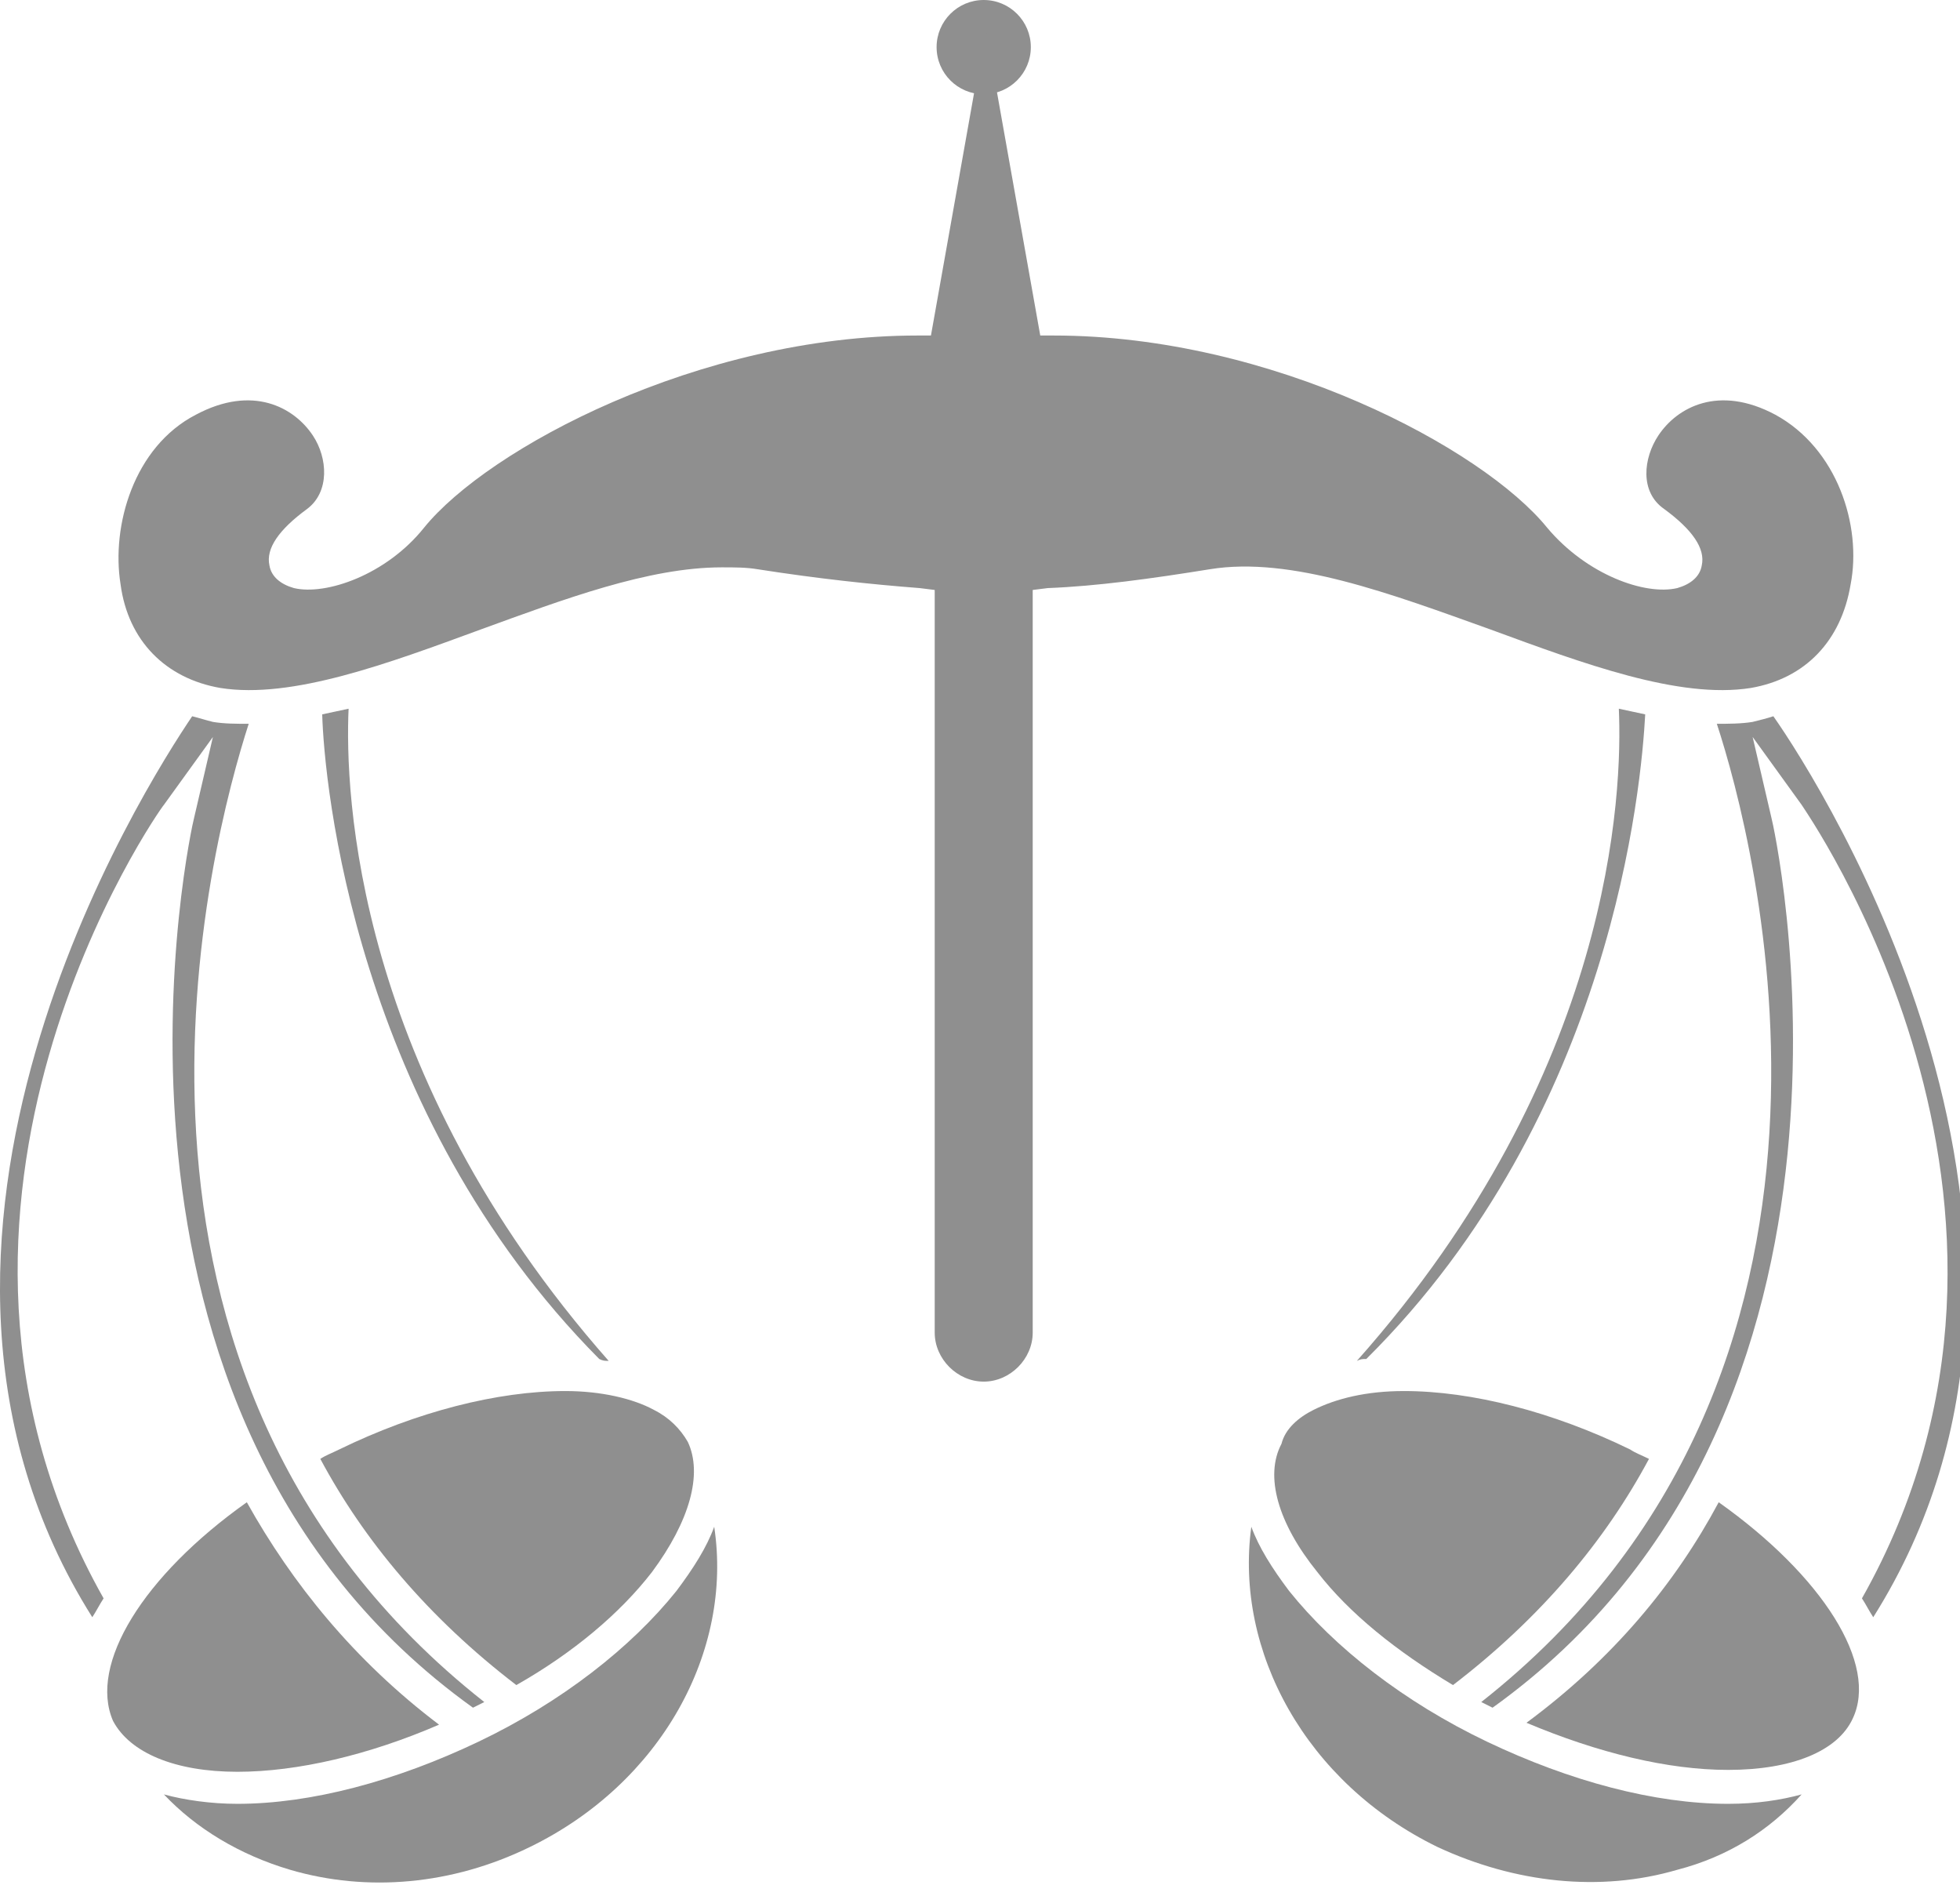
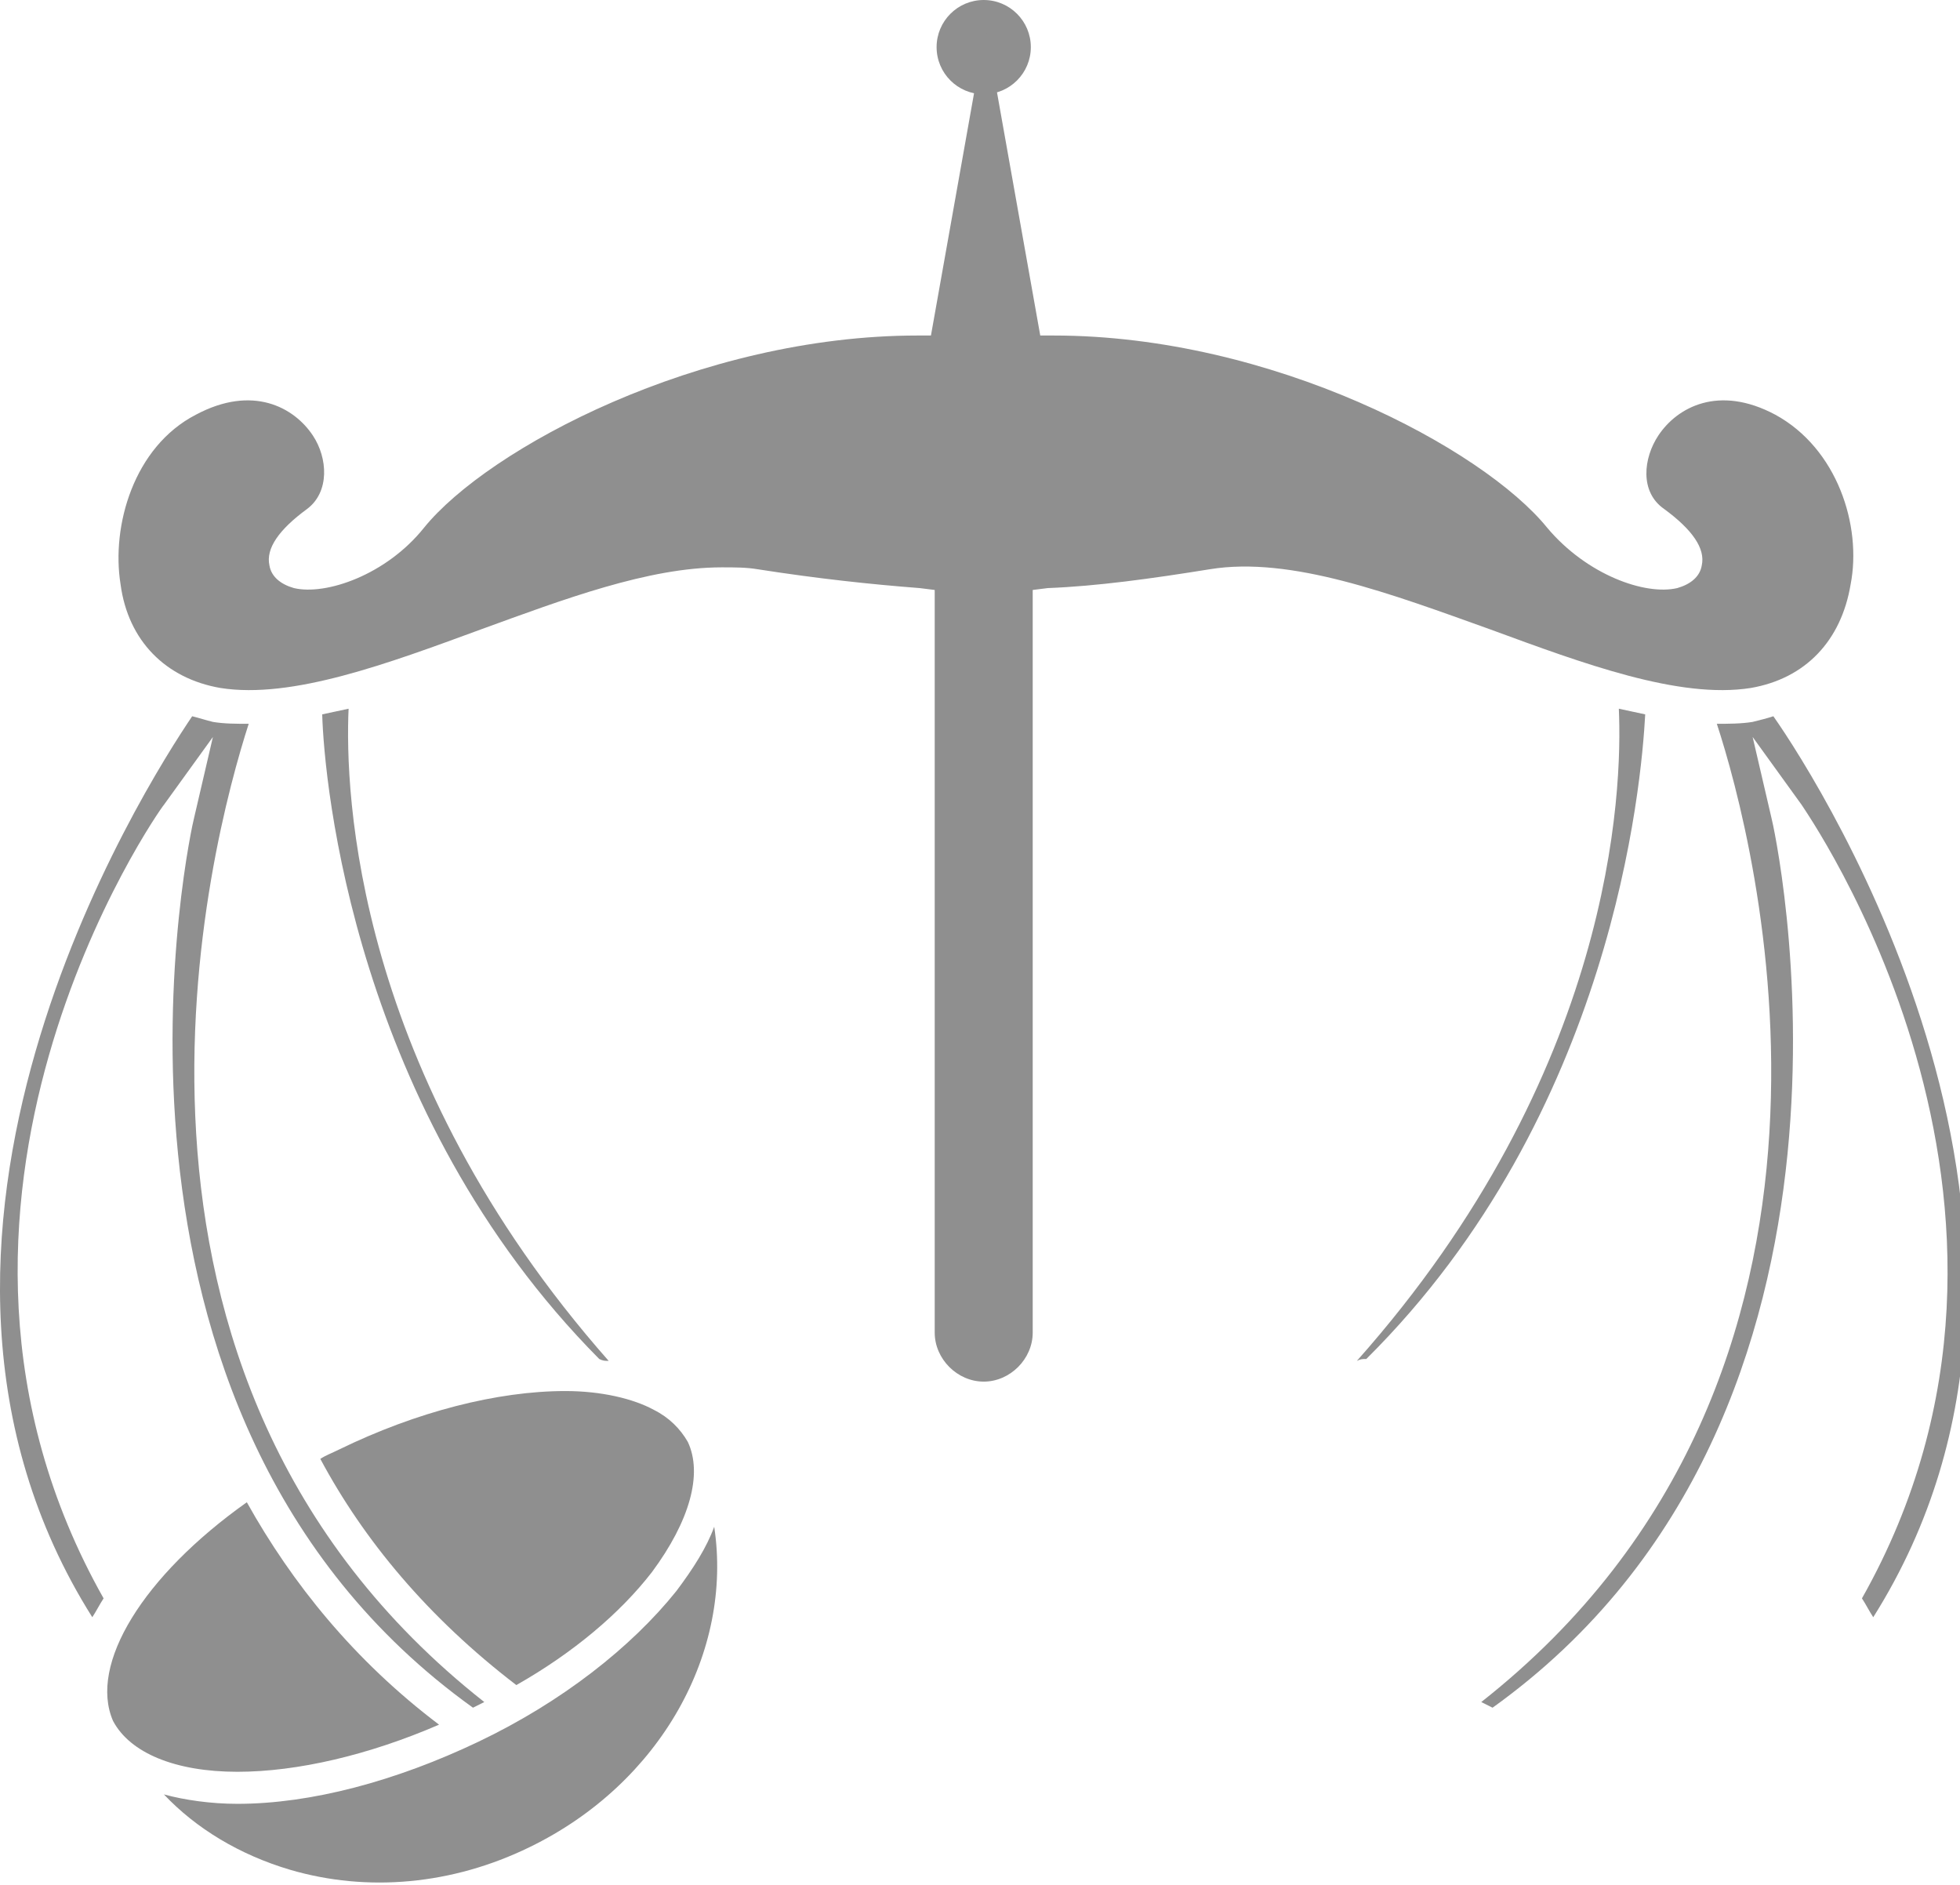
<svg xmlns="http://www.w3.org/2000/svg" version="1.1" style="" xml:space="preserve" width="104" height="100">
  <rect id="backgroundrect" width="100%" height="100%" x="0" y="0" fill="none" stroke="none" style="" class="" />
  <g class="currentLayer" style="">
    <title>Layer 1</title>
    <g class="selected" id="svg_308" fill="#8f8f8f" fill-opacity="1">
      <circle cx="52.197" cy="2.5" r="2.5" id="svg_3" fill="#8f8f8f" fill-opacity="1" />
      <path d="M99.397,85.8 c-0.2,-0.3 -0.4,-0.7 -0.6,-1 c11.8,-20.9 -3.1,-41.9 -3.2,-42.1 l-2.6,-3.6 l1,4.3 c0.1,0.3 7.1,31.5 -14.8,47.2 c-0.2,-0.1 -0.4,-0.2 -0.6,-0.3 c22.1,-17.4 14.5,-45.8 12.5,-51.9 c0.6,0 1.3,0 1.9,-0.1 c0.4,-0.1 0.8,-0.2 1.1,-0.3 C96.697,41.7 111.997,65.8 99.397,85.8 z" id="svg_5" fill="#8f8f8f" fill-opacity="1" />
-       <path d="M91.197,79.7 c5.5,3.9 8.5,8.6 7.1,11.5 c-0.8,1.7 -3.2,2.7 -6.6,2.7 c0,0 0,0 0,0 c-3.2,0 -6.9,-0.9 -10.7,-2.5 C85.597,88 88.897,84 91.197,79.7 z" id="svg_7" fill="#8f8f8f" fill-opacity="1" />
      <path d="M10.197,38 c0.4,0.1 0.7,0.2 1.1,0.3 c0.6,0.1 1.2,0.1 1.9,0.1 c-2,6.2 -9.6,34.5 12.5,51.9 c-0.2,0.1 -0.4,0.2 -0.6,0.3 c-21.9,-15.7 -14.9,-46.9 -14.8,-47.2 l1,-4.3 l-2.6,3.6 c-0.2,0.2 -15,21.2 -3.2,42.1 c-0.2,0.3 -0.4,0.7 -0.6,1 C-7.703,65.8 7.697,41.7 10.197,38 z" id="svg_9" fill="#8f8f8f" fill-opacity="1" />
      <path d="M13.097,79.7 c2.4,4.3 5.7,8.4 10.2,11.8 c-3.7,1.6 -7.5,2.5 -10.7,2.5 c0,0 0,0 0,0 c-3.3,0 -5.7,-1 -6.6,-2.7 C4.697,88.3 7.597,83.6 13.097,79.7 z" id="svg_11" fill="#8f8f8f" fill-opacity="1" />
      <path d="M28.097,98 c-4.1,2 -8.6,2.4 -12.7,1.2 c-2.7,-0.8 -5,-2.2 -6.7,-4 c1.1,0.3 2.5,0.5 3.9,0.5 c0,0 0,0 0,0 c3.9,0 8.4,-1.2 12.8,-3.3 c4.4,-2.1 8.1,-5 10.5,-8 c0.9,-1.2 1.6,-2.3 2,-3.4 C38.897,87.6 35.097,94.6 28.097,98 z" id="svg_13" fill="#8f8f8f" fill-opacity="1" />
      <path d="M34.597,83.4 c-1.7,2.2 -4.2,4.3 -7.2,6 c-4.7,-3.6 -8.1,-7.7 -10.4,-12 c0.3,-0.2 0.6,-0.3 1,-0.5 c4.1,-2 8.4,-3.1 12,-3.1 c0,0 0,0 0,0 c1.9,0 3.6,0.4 4.7,1 c0,0 0,0 0,0 l0,0 c0.8,0.4 1.4,1 1.8,1.7 C37.297,78.2 36.597,80.7 34.597,83.4 z" id="svg_15" fill="#8f8f8f" fill-opacity="1" />
      <path d="M32.297,72.2 c-0.2,0 -0.3,0 -0.5,-0.1 c-13,-13.1 -14.6,-30.6 -14.7,-34.2 c0.5,-0.1 0.9,-0.2 1.4,-0.3 C18.297,42 18.797,56.9 32.297,72.2 z" id="svg_17" fill="#8f8f8f" fill-opacity="1" />
      <path d="M64.197,30.2 c-3.1,0.5 -6,0.9 -8.6,1 l-0.8,0.1 v39.4 c0,1.4 -1.2,2.6 -2.6,2.6 s-2.6,-1.2 -2.6,-2.6 v-39.4 l-0.8,-0.1 c-2.6,-0.2 -5.4,-0.5 -8.6,-1 c-0.6,-0.1 -1.2,-0.1 -1.9,-0.1 c-3.9,0 -8.4,1.7 -12.8,3.3 c-4.9,1.8 -10,3.7 -13.8,3.1 c-2.9,-0.5 -4.9,-2.5 -5.3,-5.5 c-0.5,-3.1 0.7,-7.3 4,-9 c3,-1.6 5.2,-0.4 6.2,1.1 c0.8,1.2 0.9,3 -0.3,3.9 c-1.5,1.1 -2.2,2.1 -2,3 c0.1,0.6 0.6,1 1.3,1.2 c1.7,0.4 4.9,-0.7 6.9,-3.2 c3.4,-4.2 14.6,-10.2 26.2,-10.2 h0.7 l2.9,-16.3 l2.9,16.3 h0.7 c11.6,0 22.8,6 26.2,10.2 c2.1,2.5 5.2,3.6 6.9,3.2 c0.7,-0.2 1.2,-0.6 1.3,-1.2 c0.2,-0.9 -0.5,-1.9 -2,-3 c-1.3,-0.9 -1.1,-2.7 -0.3,-3.9 c1,-1.5 3.2,-2.7 6.2,-1.1 c3.3,1.8 4.6,5.9 4,9 c-0.5,3 -2.4,5 -5.3,5.5 c-3.8,0.6 -8.9,-1.3 -13.8,-3.1 C73.797,31.5 68.497,29.5 64.197,30.2 z" id="svg_19" fill="#8f8f8f" fill-opacity="1" />
      <path d="M85.897,37.6 c0.5,0.1 0.9,0.2 1.4,0.3 c-0.2,3.7 -1.7,21.2 -14.8,34.2 c-0.2,0 -0.3,0 -0.5,0.1 C85.597,56.9 86.097,42 85.897,37.6 z" id="svg_21" fill="#8f8f8f" fill-opacity="1" />
-       <path d="M69.697,74.8 L69.697,74.8 C69.697,74.8 69.697,74.8 69.697,74.8 c1.2,-0.6 2.8,-1 4.8,-1 c0,0 0,0 0,0 c3.6,0 7.9,1.1 12,3.1 c0.3,0.2 0.6,0.3 1,0.5 c-2.3,4.3 -5.7,8.4 -10.4,12 c-3,-1.8 -5.5,-3.8 -7.2,-6 c-2.1,-2.6 -2.8,-5.1 -1.9,-6.8 C68.197,75.8 68.897,75.2 69.697,74.8 z" id="svg_23" fill="#8f8f8f" fill-opacity="1" />
-       <path d="M88.997,99.2 c-4.1,1.2 -8.6,0.7 -12.7,-1.2 c-7,-3.4 -10.8,-10.4 -9.9,-17 c0.4,1.1 1.1,2.2 2,3.4 c2.4,3 6.1,5.9 10.5,8 c4.4,2.1 8.9,3.3 12.8,3.3 c0,0 0,0 0,0 c1.5,0 2.8,-0.2 3.9,-0.5 C93.897,97.1 91.697,98.5 88.997,99.2 z" id="svg_25" fill="#8f8f8f" fill-opacity="1" />
    </g>
  </g>
</svg>